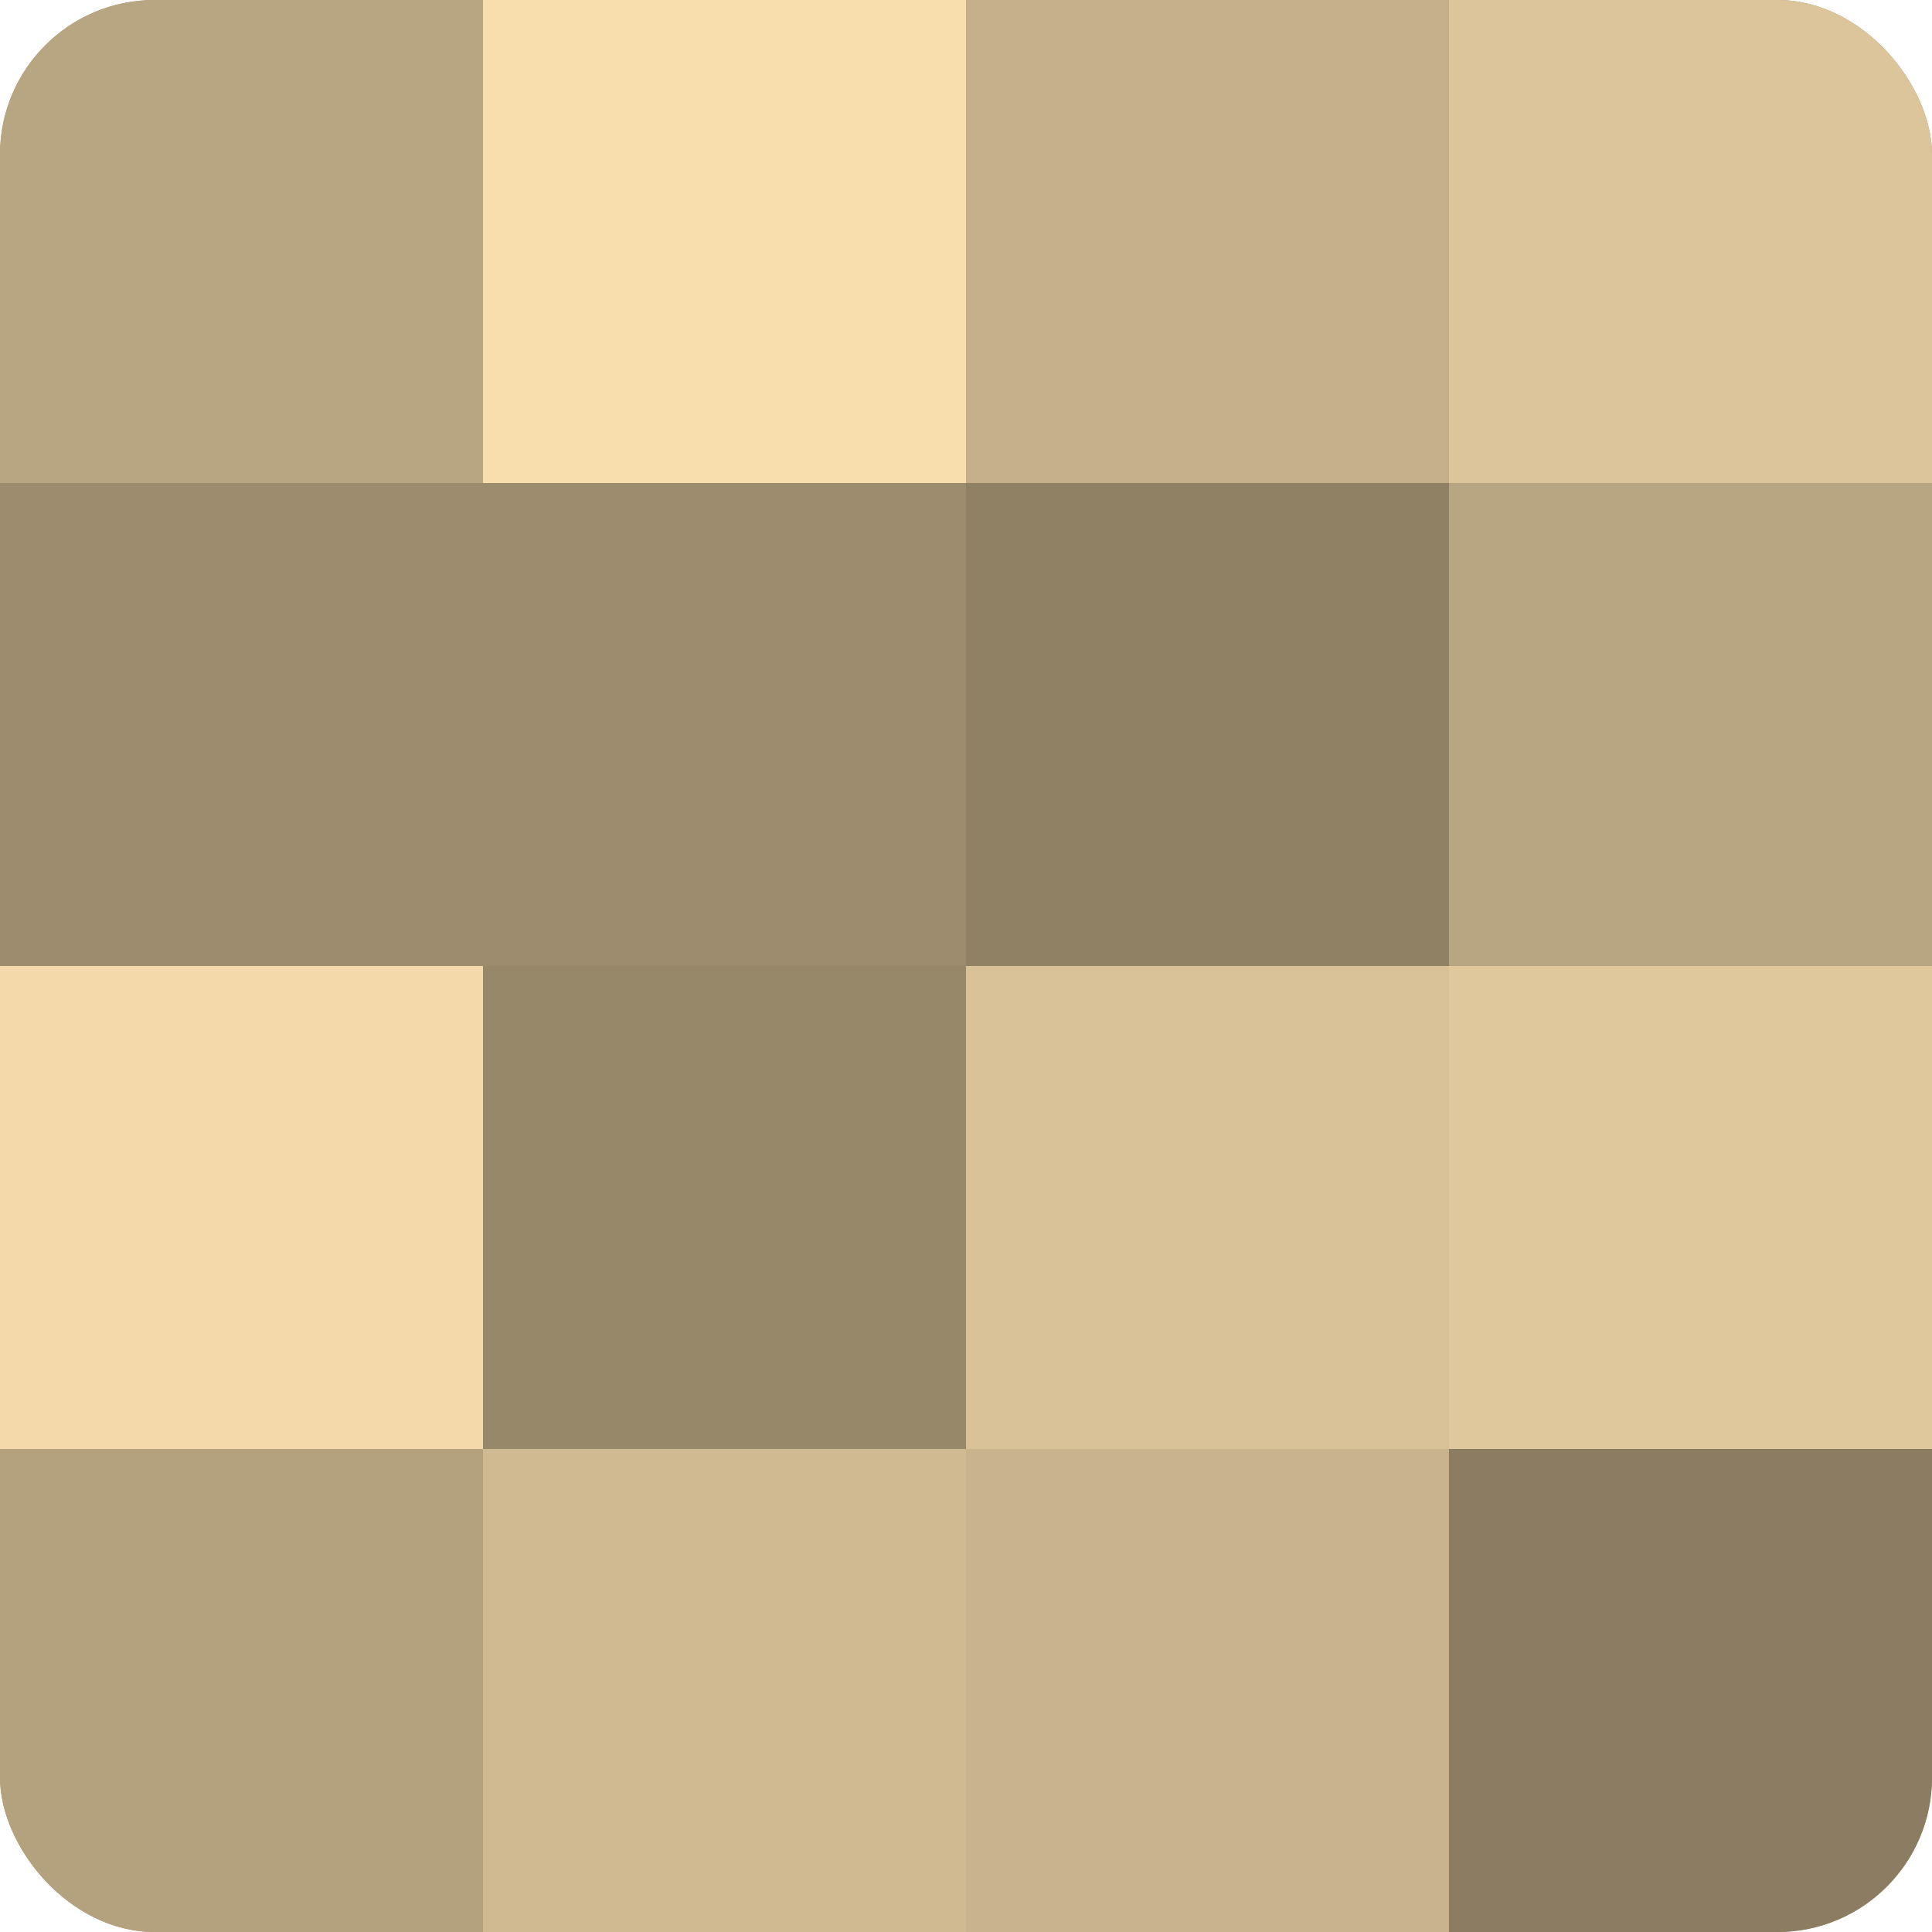
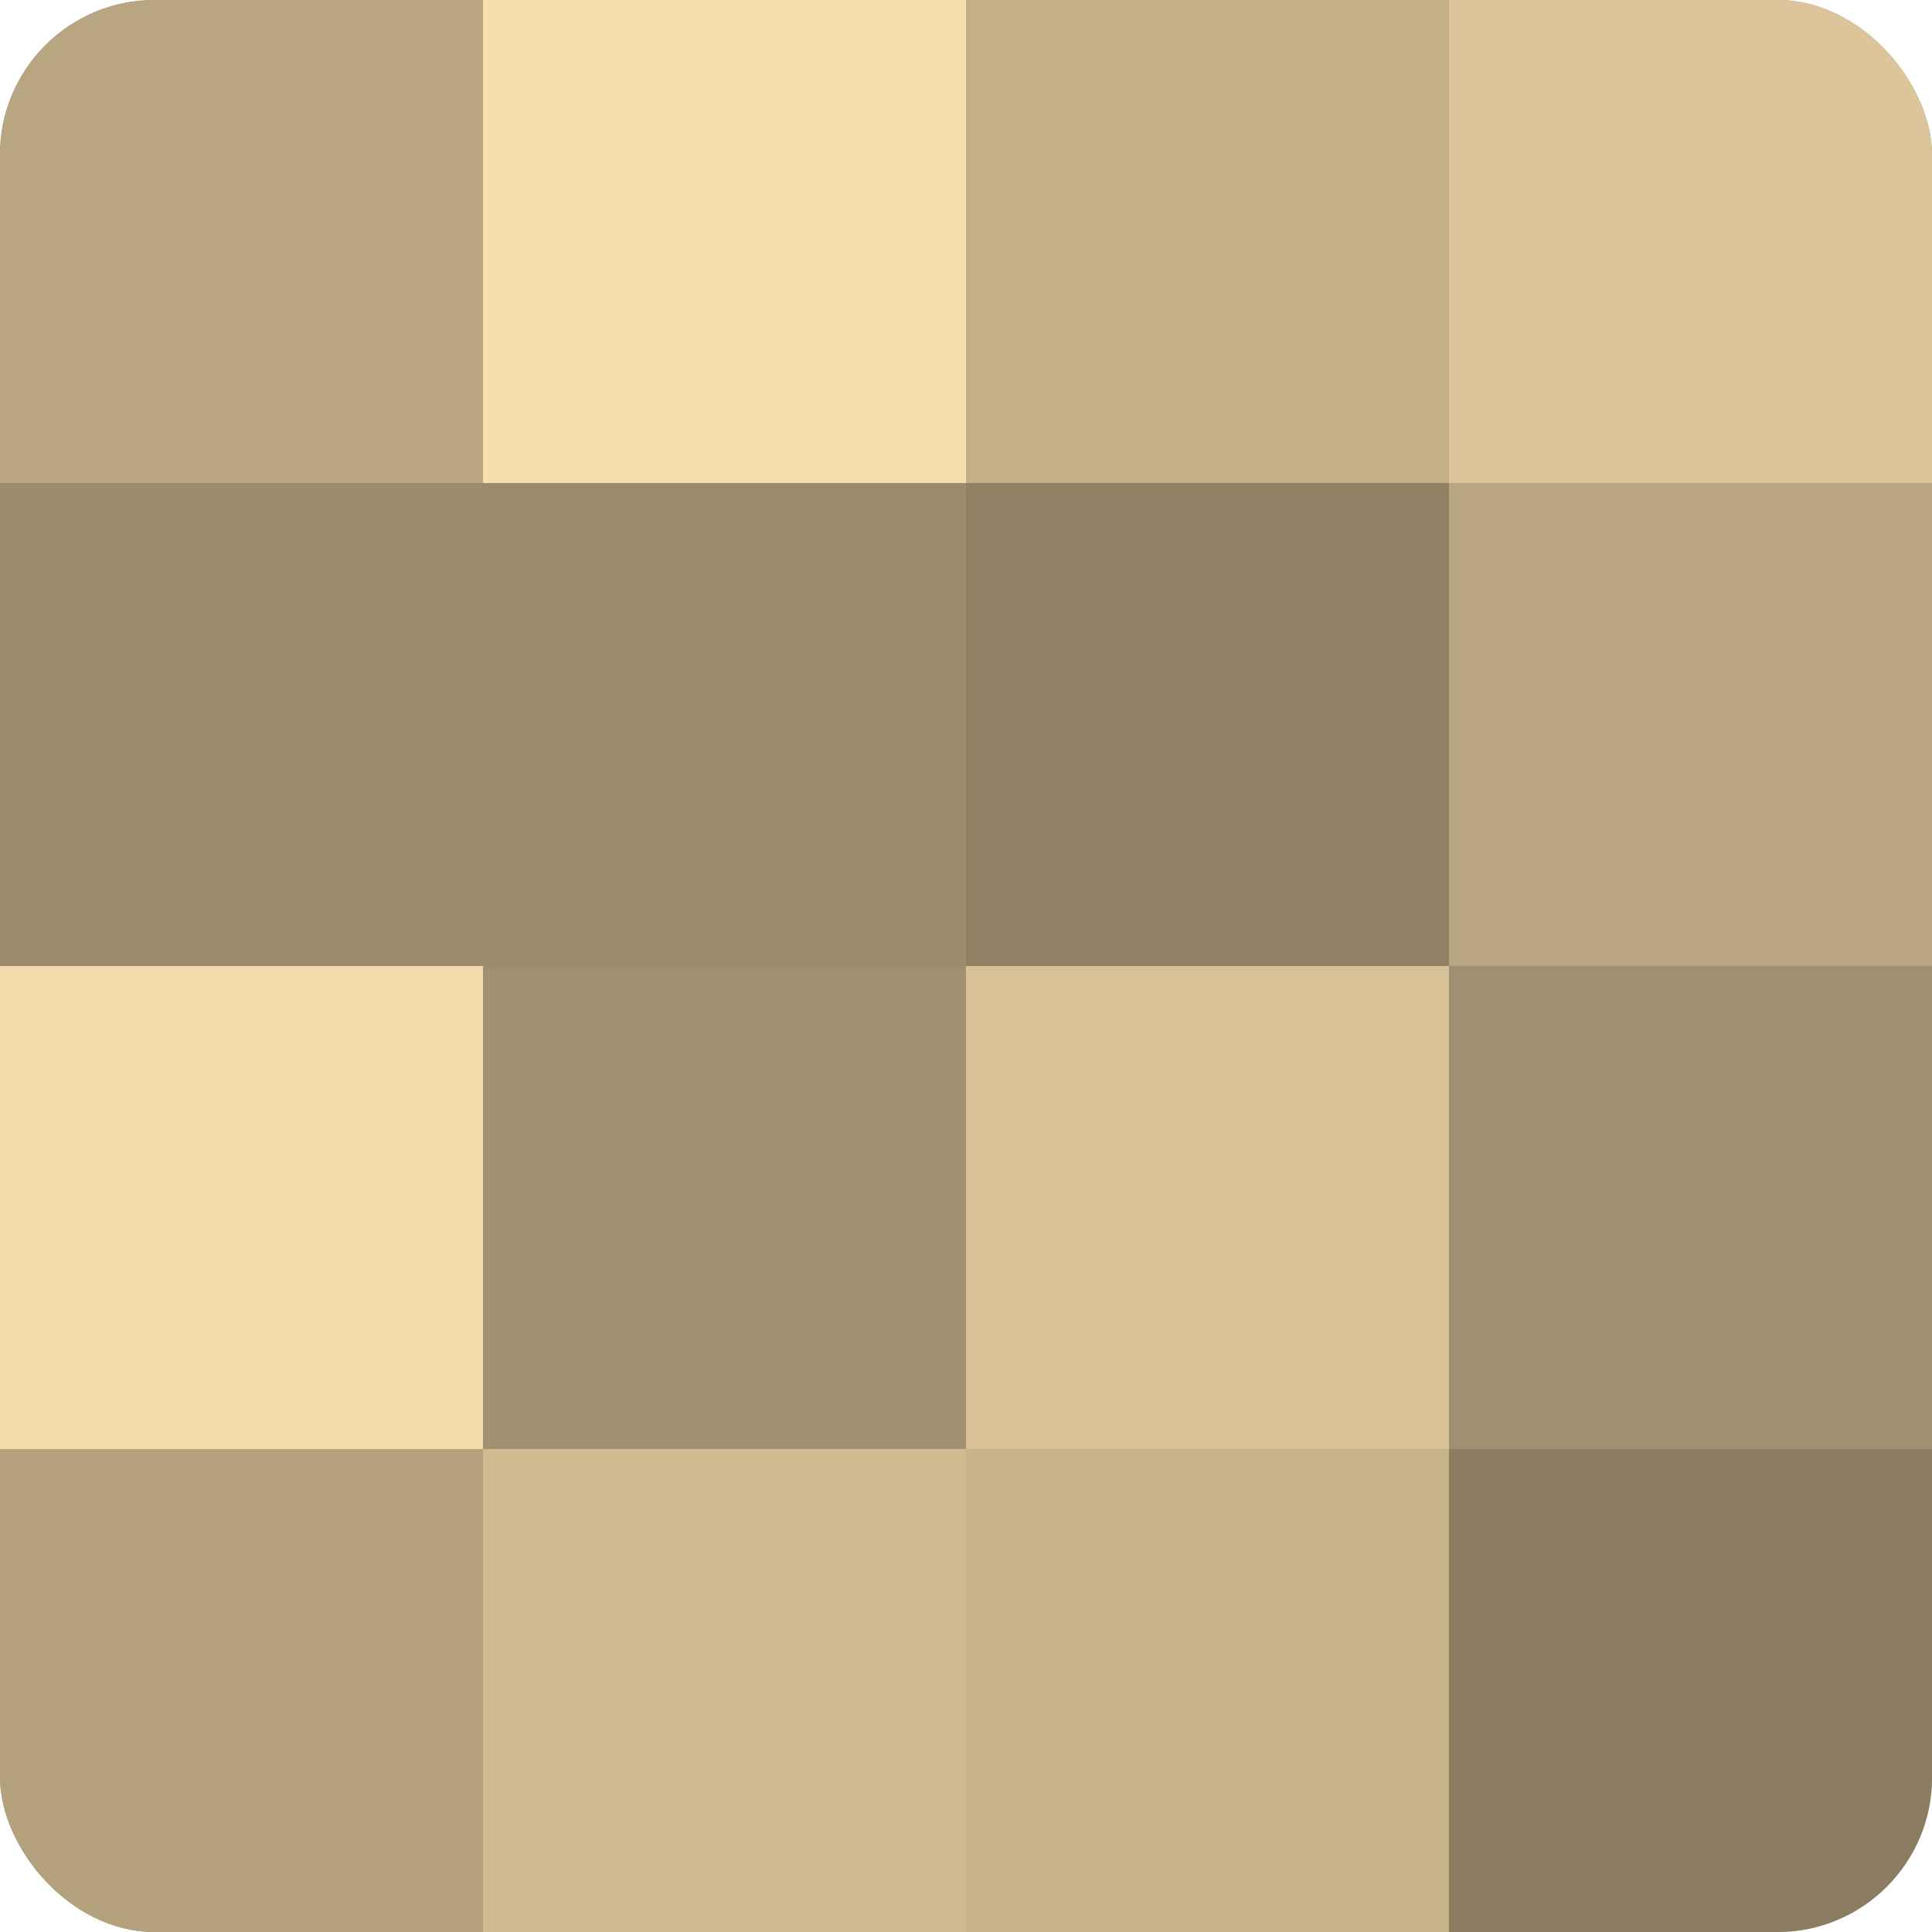
<svg xmlns="http://www.w3.org/2000/svg" width="60" height="60" viewBox="0 0 100 100" preserveAspectRatio="xMidYMid meet">
  <defs>
    <clipPath id="c" width="100" height="100">
      <rect width="100" height="100" rx="8" ry="8" />
    </clipPath>
  </defs>
  <g clip-path="url(#c)">
    <rect width="100" height="100" fill="#a08f70" />
    <rect width="25" height="25" fill="#b8a581" />
    <rect y="25" width="25" height="25" fill="#9c8c6d" />
    <rect y="50" width="25" height="25" fill="#f4daab" />
    <rect y="75" width="25" height="25" fill="#b4a17e" />
    <rect x="25" width="25" height="25" fill="#f8dead" />
    <rect x="25" y="25" width="25" height="25" fill="#9c8c6d" />
-     <rect x="25" y="50" width="25" height="25" fill="#98886a" />
    <rect x="25" y="75" width="25" height="25" fill="#d0ba92" />
    <rect x="50" width="25" height="25" fill="#c4af89" />
    <rect x="50" y="25" width="25" height="25" fill="#908165" />
    <rect x="50" y="50" width="25" height="25" fill="#d8c197" />
    <rect x="50" y="75" width="25" height="25" fill="#c8b38c" />
    <rect x="75" width="25" height="25" fill="#dcc59a" />
    <rect x="75" y="25" width="25" height="25" fill="#b8a581" />
-     <rect x="75" y="50" width="25" height="25" fill="#e0c89d" />
    <rect x="75" y="75" width="25" height="25" fill="#8c7d62" />
  </g>
</svg>